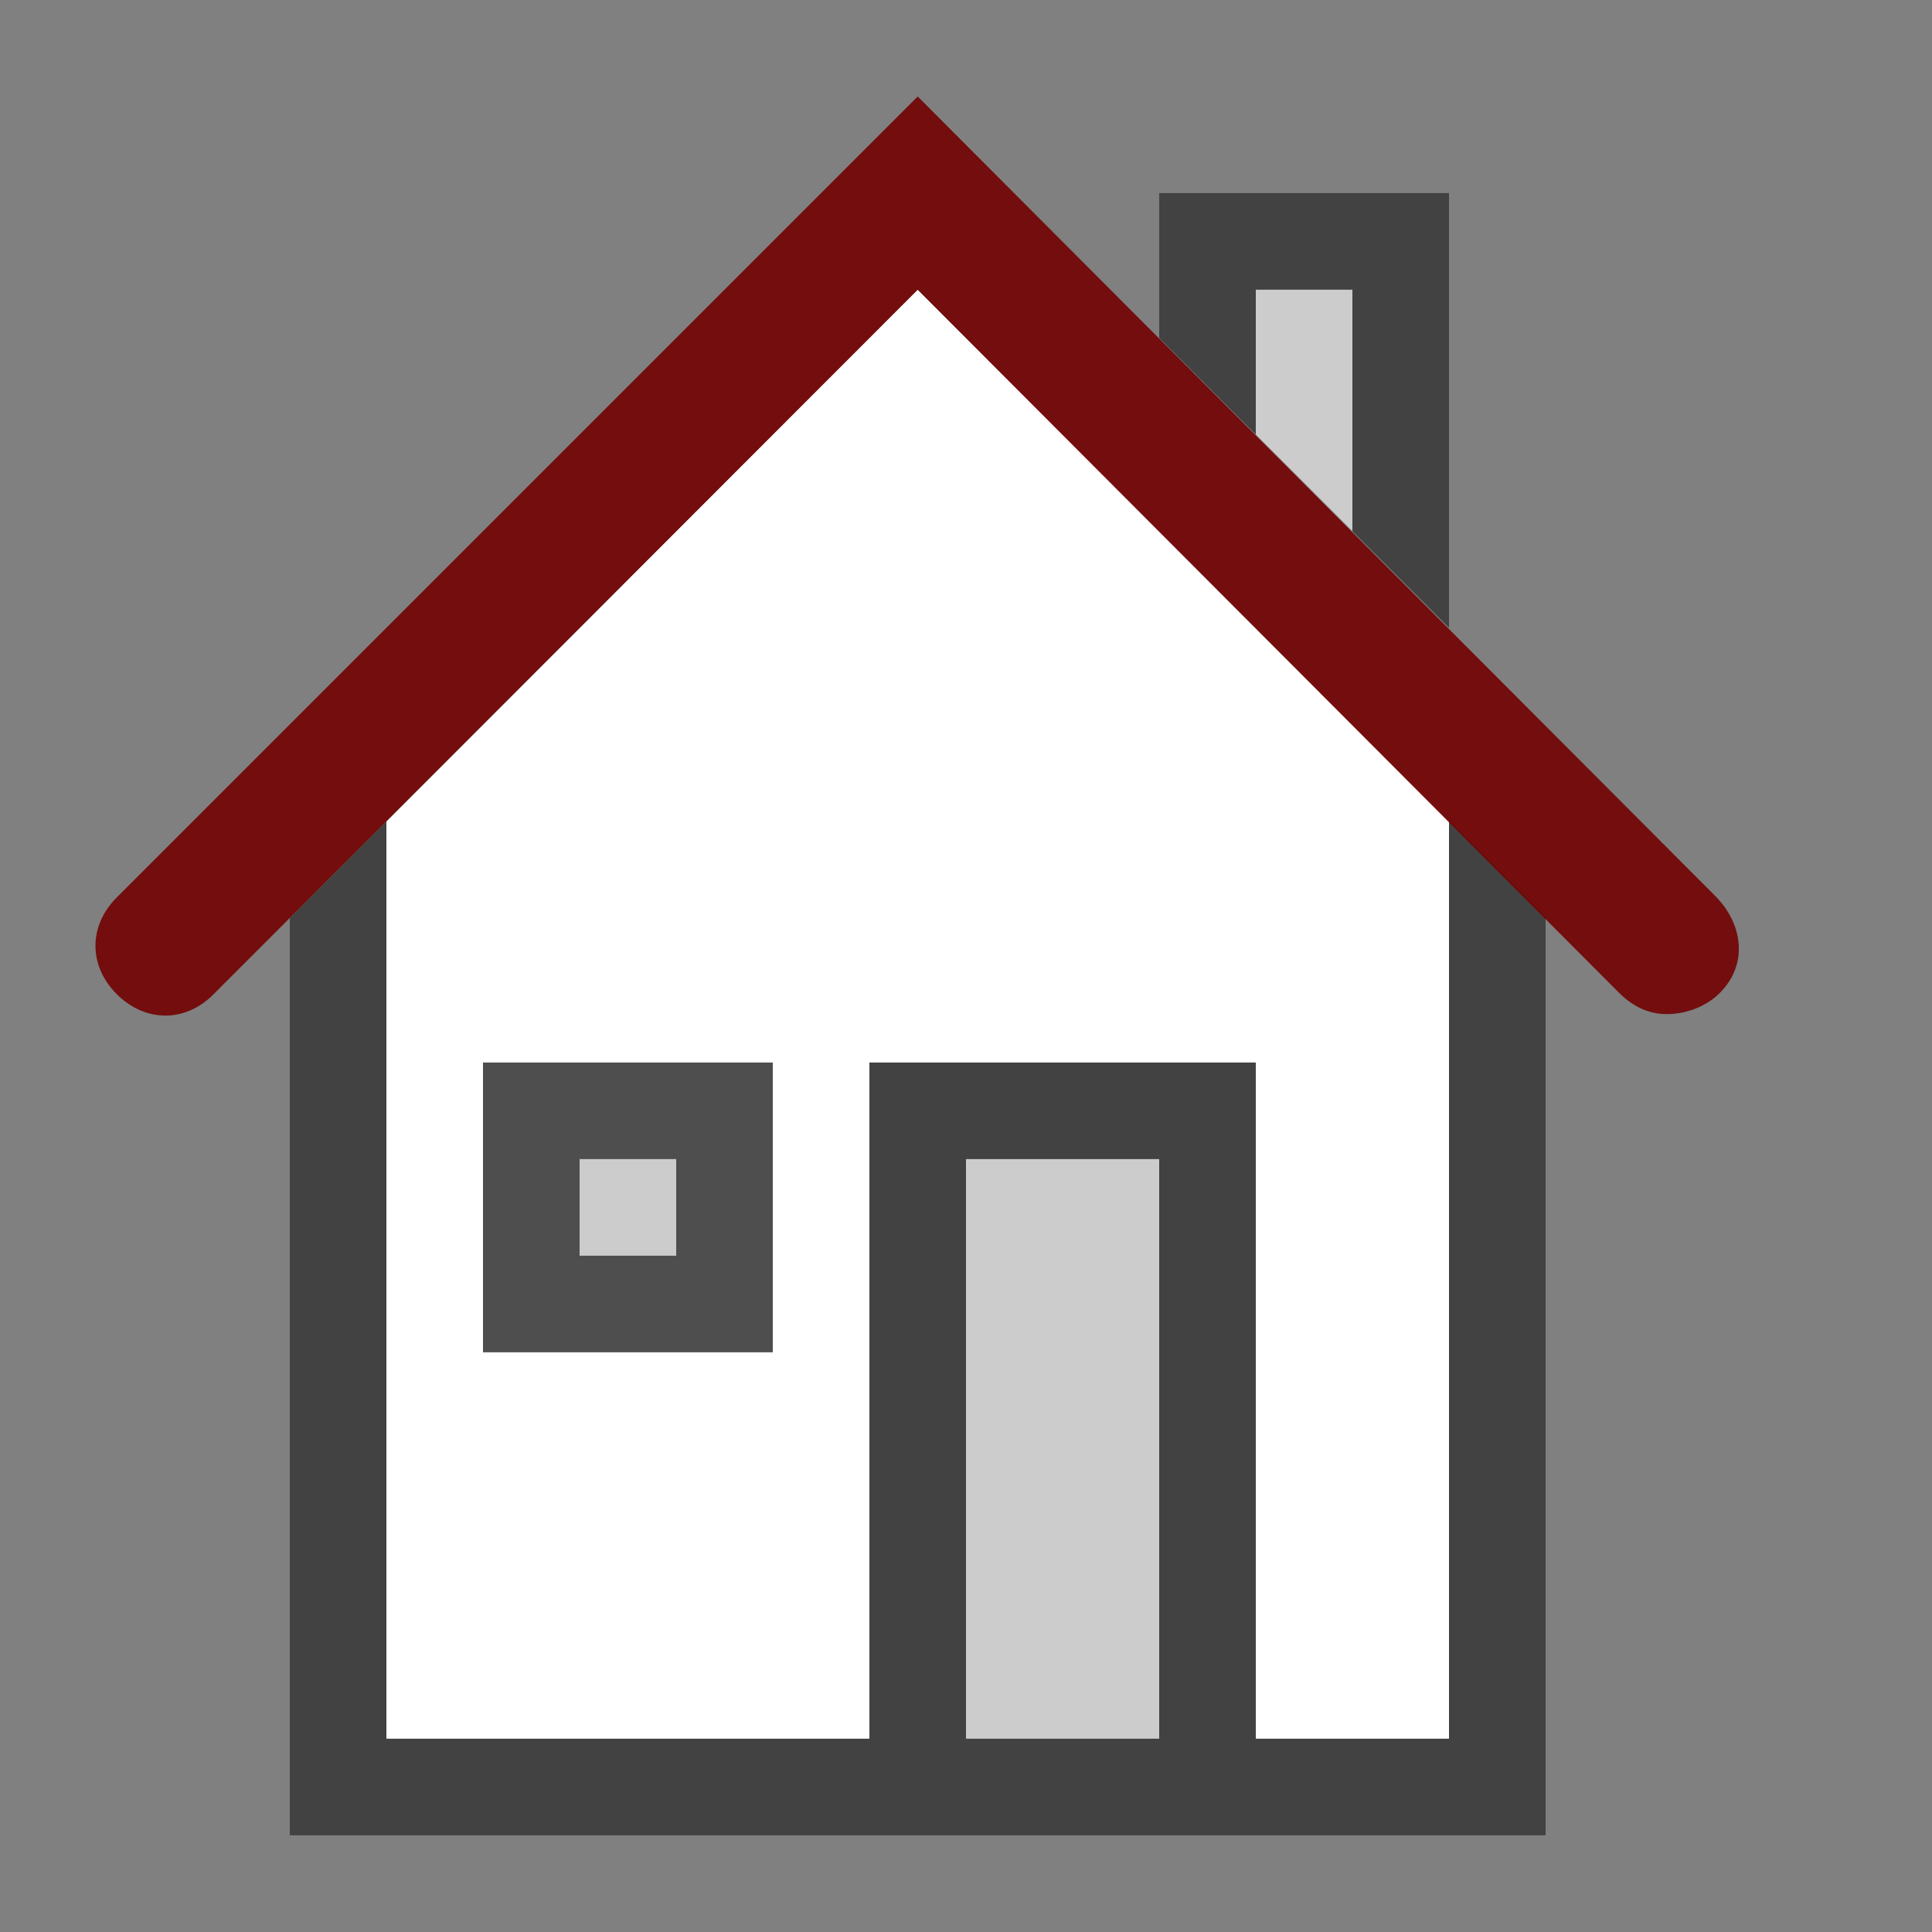
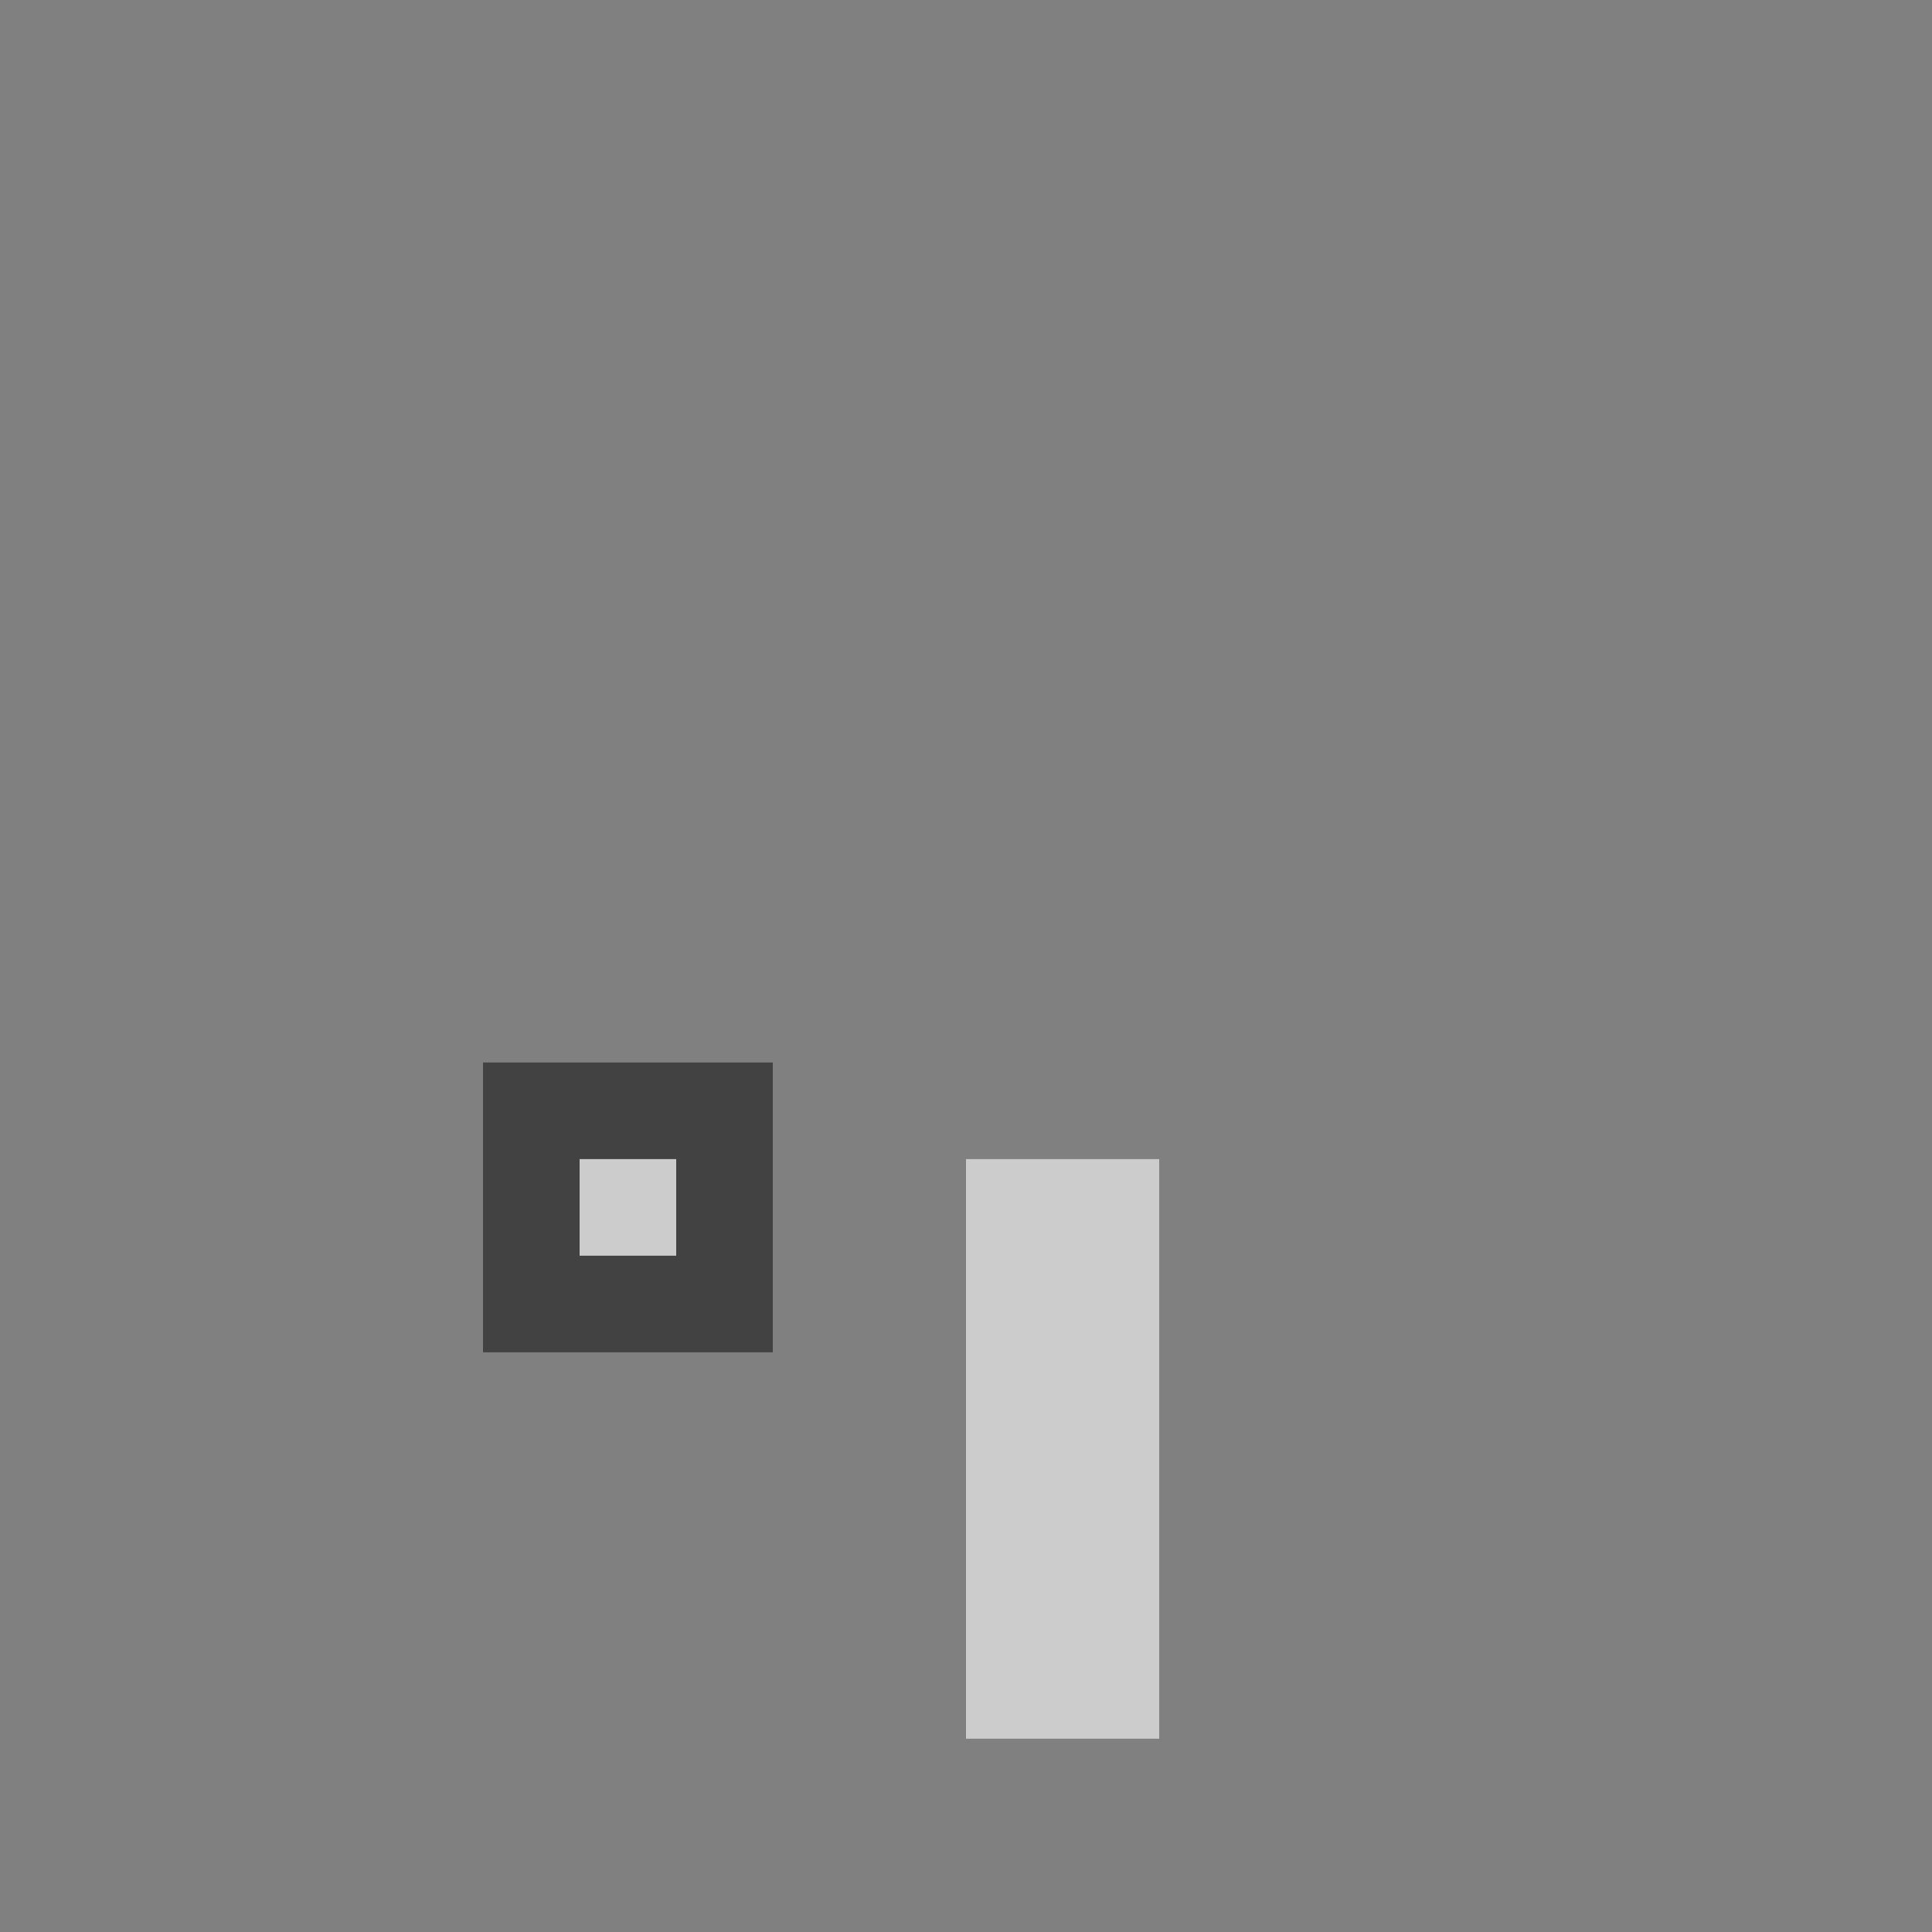
<svg xmlns="http://www.w3.org/2000/svg" width="20" height="20" viewBox="0 0 20 20" fill="none">
  <rect x="0" y="0" width="20" height="20" fill="#808080" stroke="none" />
-   <path d="M12.5 5.999H6.502L3 9.504V18.999H8.544H16V9.499L12.5 5.999Z" fill="#3B3B3B" fill-opacity="0.9" />
-   <path d="M15 6.499V1.999H12V3.499L15 6.499Z" fill="#3B3B3B" fill-opacity="0.9" />
-   <path d="M9.5 2.999L4 8.503V17.999H9V10.999H13V17.999H15V8.499L9.5 2.999Z" fill="white" />
-   <path d="M17.255 10.498C17.063 10.498 16.902 10.419 16.756 10.273L9.5 2.999L2.207 10.296C1.914 10.589 1.501 10.584 1.208 10.291C0.915 9.998 0.915 9.584 1.208 9.291L9.5 0.999L17.754 9.273C18.047 9.566 18.097 9.985 17.804 10.278C17.658 10.425 17.447 10.498 17.255 10.498Z" fill="#730000" fill-opacity="0.9" />
-   <path d="M14 5.499V2.999H13V4.499L14 5.499Z" fill="#CCCCCC" />
  <path d="M12 11.999H10V17.999H12V11.999Z" fill="#CCCCCC" />
-   <path d="M5 13.999H6.279H8V13.11V10.999H5V13.999Z" fill="#3B3B3B" fill-opacity="0.9" />
+   <path d="M5 13.999H6.279H8V13.11V10.999H5V13.999" fill="#3B3B3B" fill-opacity="0.9" />
  <path d="M7 11.999H6V12.999H7V11.999Z" fill="#CCCCCC" />
</svg>